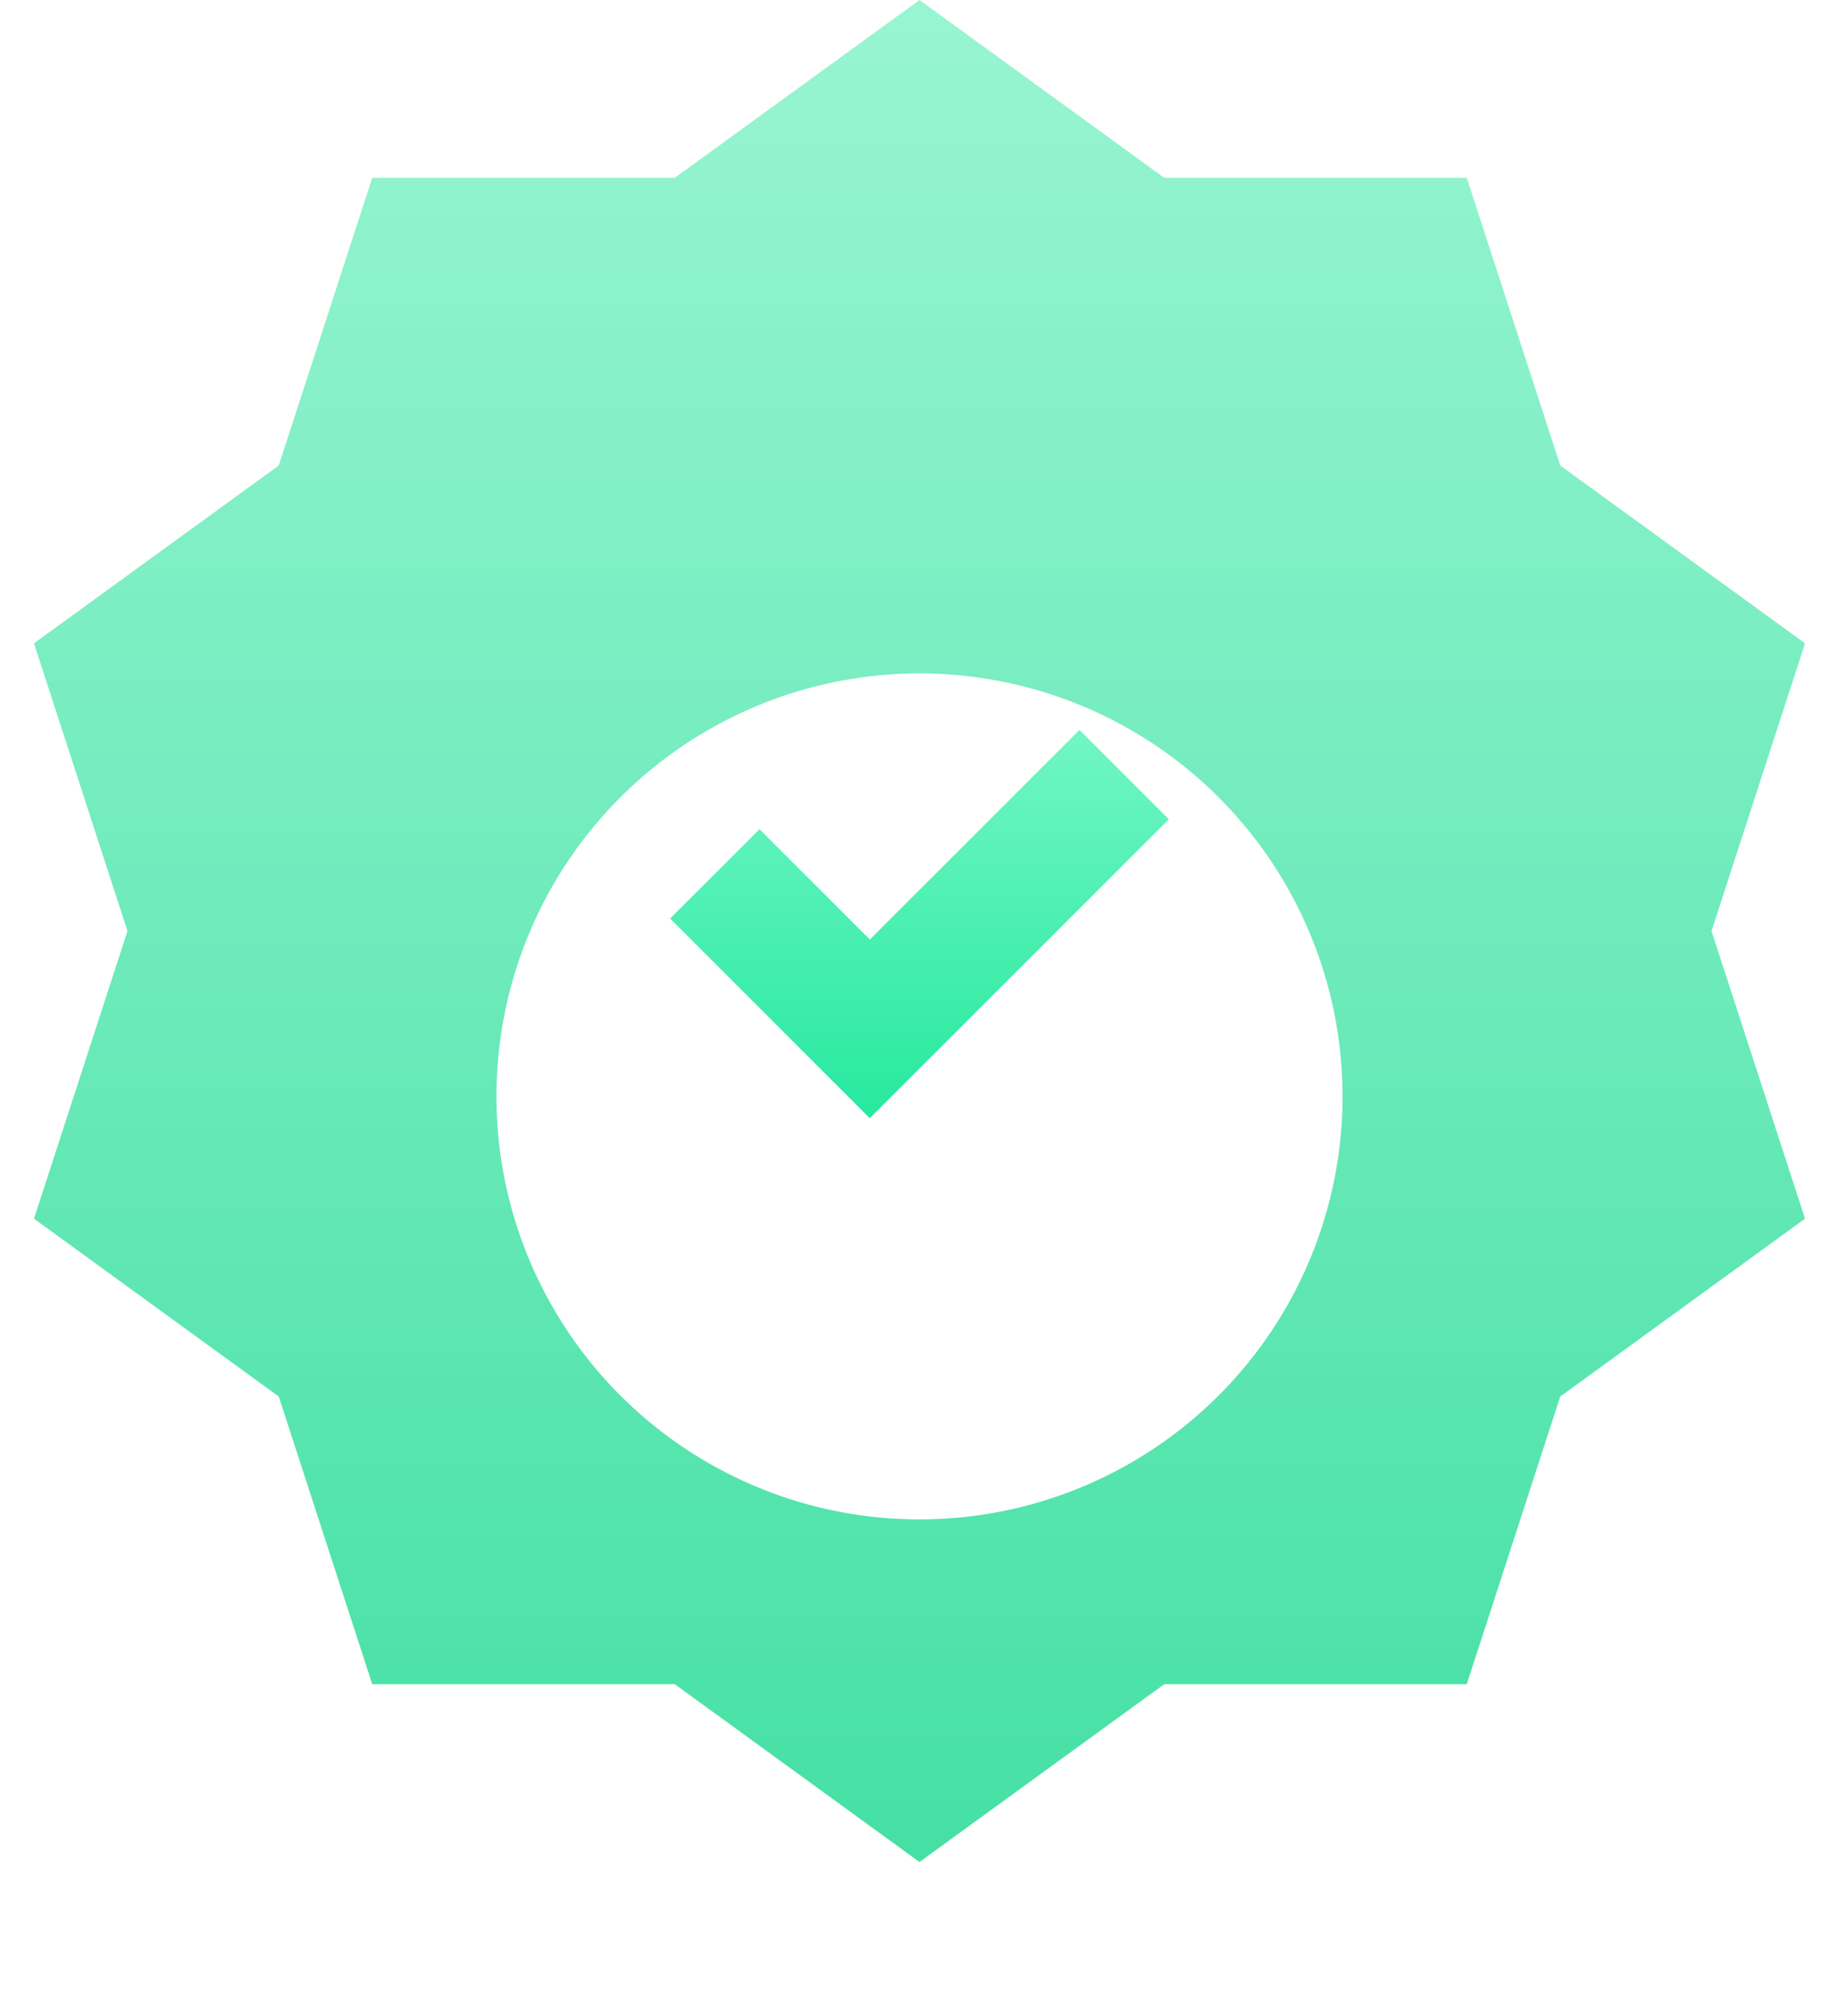
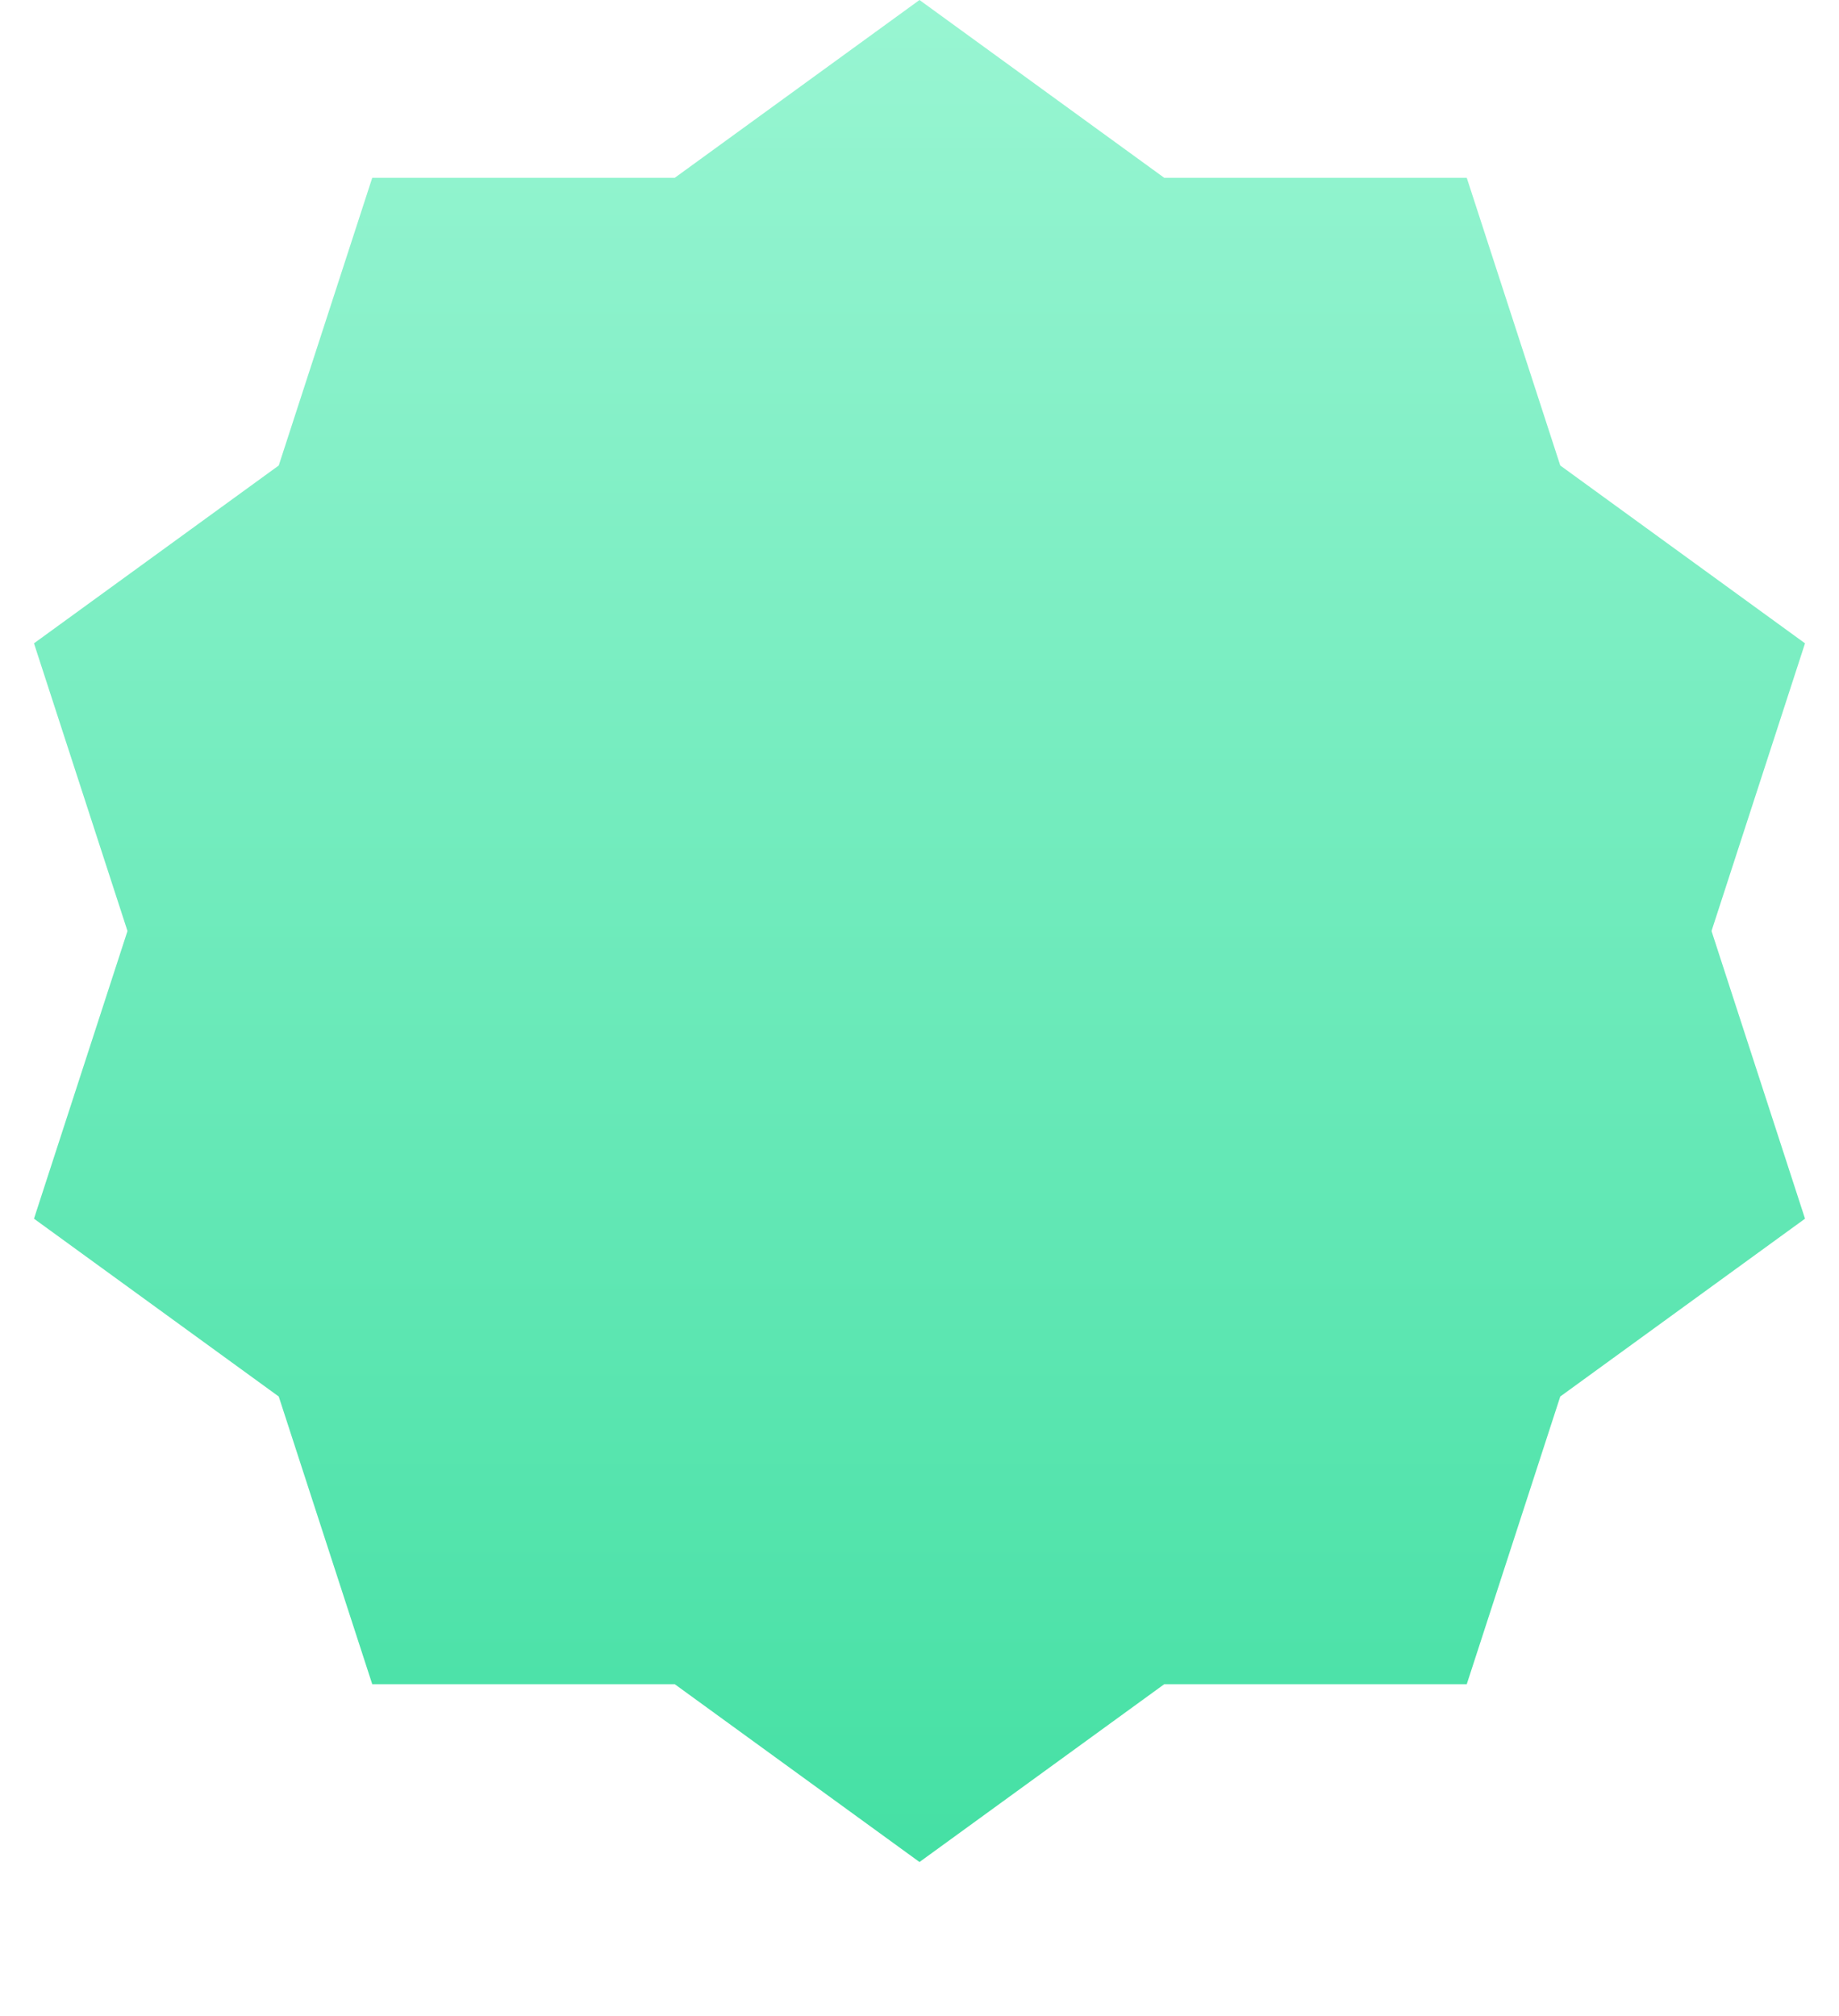
<svg xmlns="http://www.w3.org/2000/svg" width="33.338" height="36.548" viewBox="0 0 33.338 36.548">
  <defs>
    <style>.a{fill:url(#a);}.b{fill:#fff;}.c{fill:url(#d);}.d{filter:url(#b);}</style>
    <linearGradient id="a" x1="0.5" x2="0.5" y2="1" gradientUnits="objectBoundingBox">
      <stop offset="0" stop-color="#98f5d2" />
      <stop offset="0.575" stop-color="#68e9b8" />
      <stop offset="1" stop-color="#45e0a4" />
    </linearGradient>
    <filter id="b" x="0" y="3.21" width="33.338" height="33.338" filterUnits="userSpaceOnUse">
      <feOffset dy="3" input="SourceAlpha" />
      <feGaussianBlur stdDeviation="3" result="c" />
      <feFlood flood-color="#31bf89" flood-opacity="0.549" />
      <feComposite operator="in" in2="c" />
      <feComposite in="SourceGraphic" />
    </filter>
    <linearGradient id="d" x1="0.5" x2="0.5" y2="1" gradientUnits="objectBoundingBox">
      <stop offset="0" stop-color="#71f6c4" />
      <stop offset="1" stop-color="#26e99e" />
    </linearGradient>
  </defs>
  <g transform="translate(0.616)">
    <path class="a" d="M926.687,640.616l4.437,3.224h5.484l1.695,5.216,4.437,3.224-1.695,5.216,1.695,5.216-4.437,3.224-1.695,5.216h-5.484l-4.437,3.224-4.437-3.224h-5.484l-1.695-5.216-4.437-3.224,1.695-5.216-1.695-5.216,4.437-3.224,1.695-5.216h5.484Z" transform="translate(-910.634 -640.616)" />
    <g transform="translate(8.384 9.21)">
      <g class="d" transform="matrix(1, 0, 0, 1, -9, -9.21)">
-         <path class="b" d="M7.669,0A7.669,7.669,0,1,1,0,7.669,7.669,7.669,0,0,1,7.669,0Z" transform="translate(9 9.21)" />
+         <path class="b" d="M7.669,0Z" transform="translate(9 9.21)" />
      </g>
-       <path class="c" d="M1471.205,810.353l-3.62-3.62,1.621-1.62,2,2,3.8-3.8,1.62,1.621Z" transform="translate(-1464.437 -799.289)" />
    </g>
  </g>
</svg>